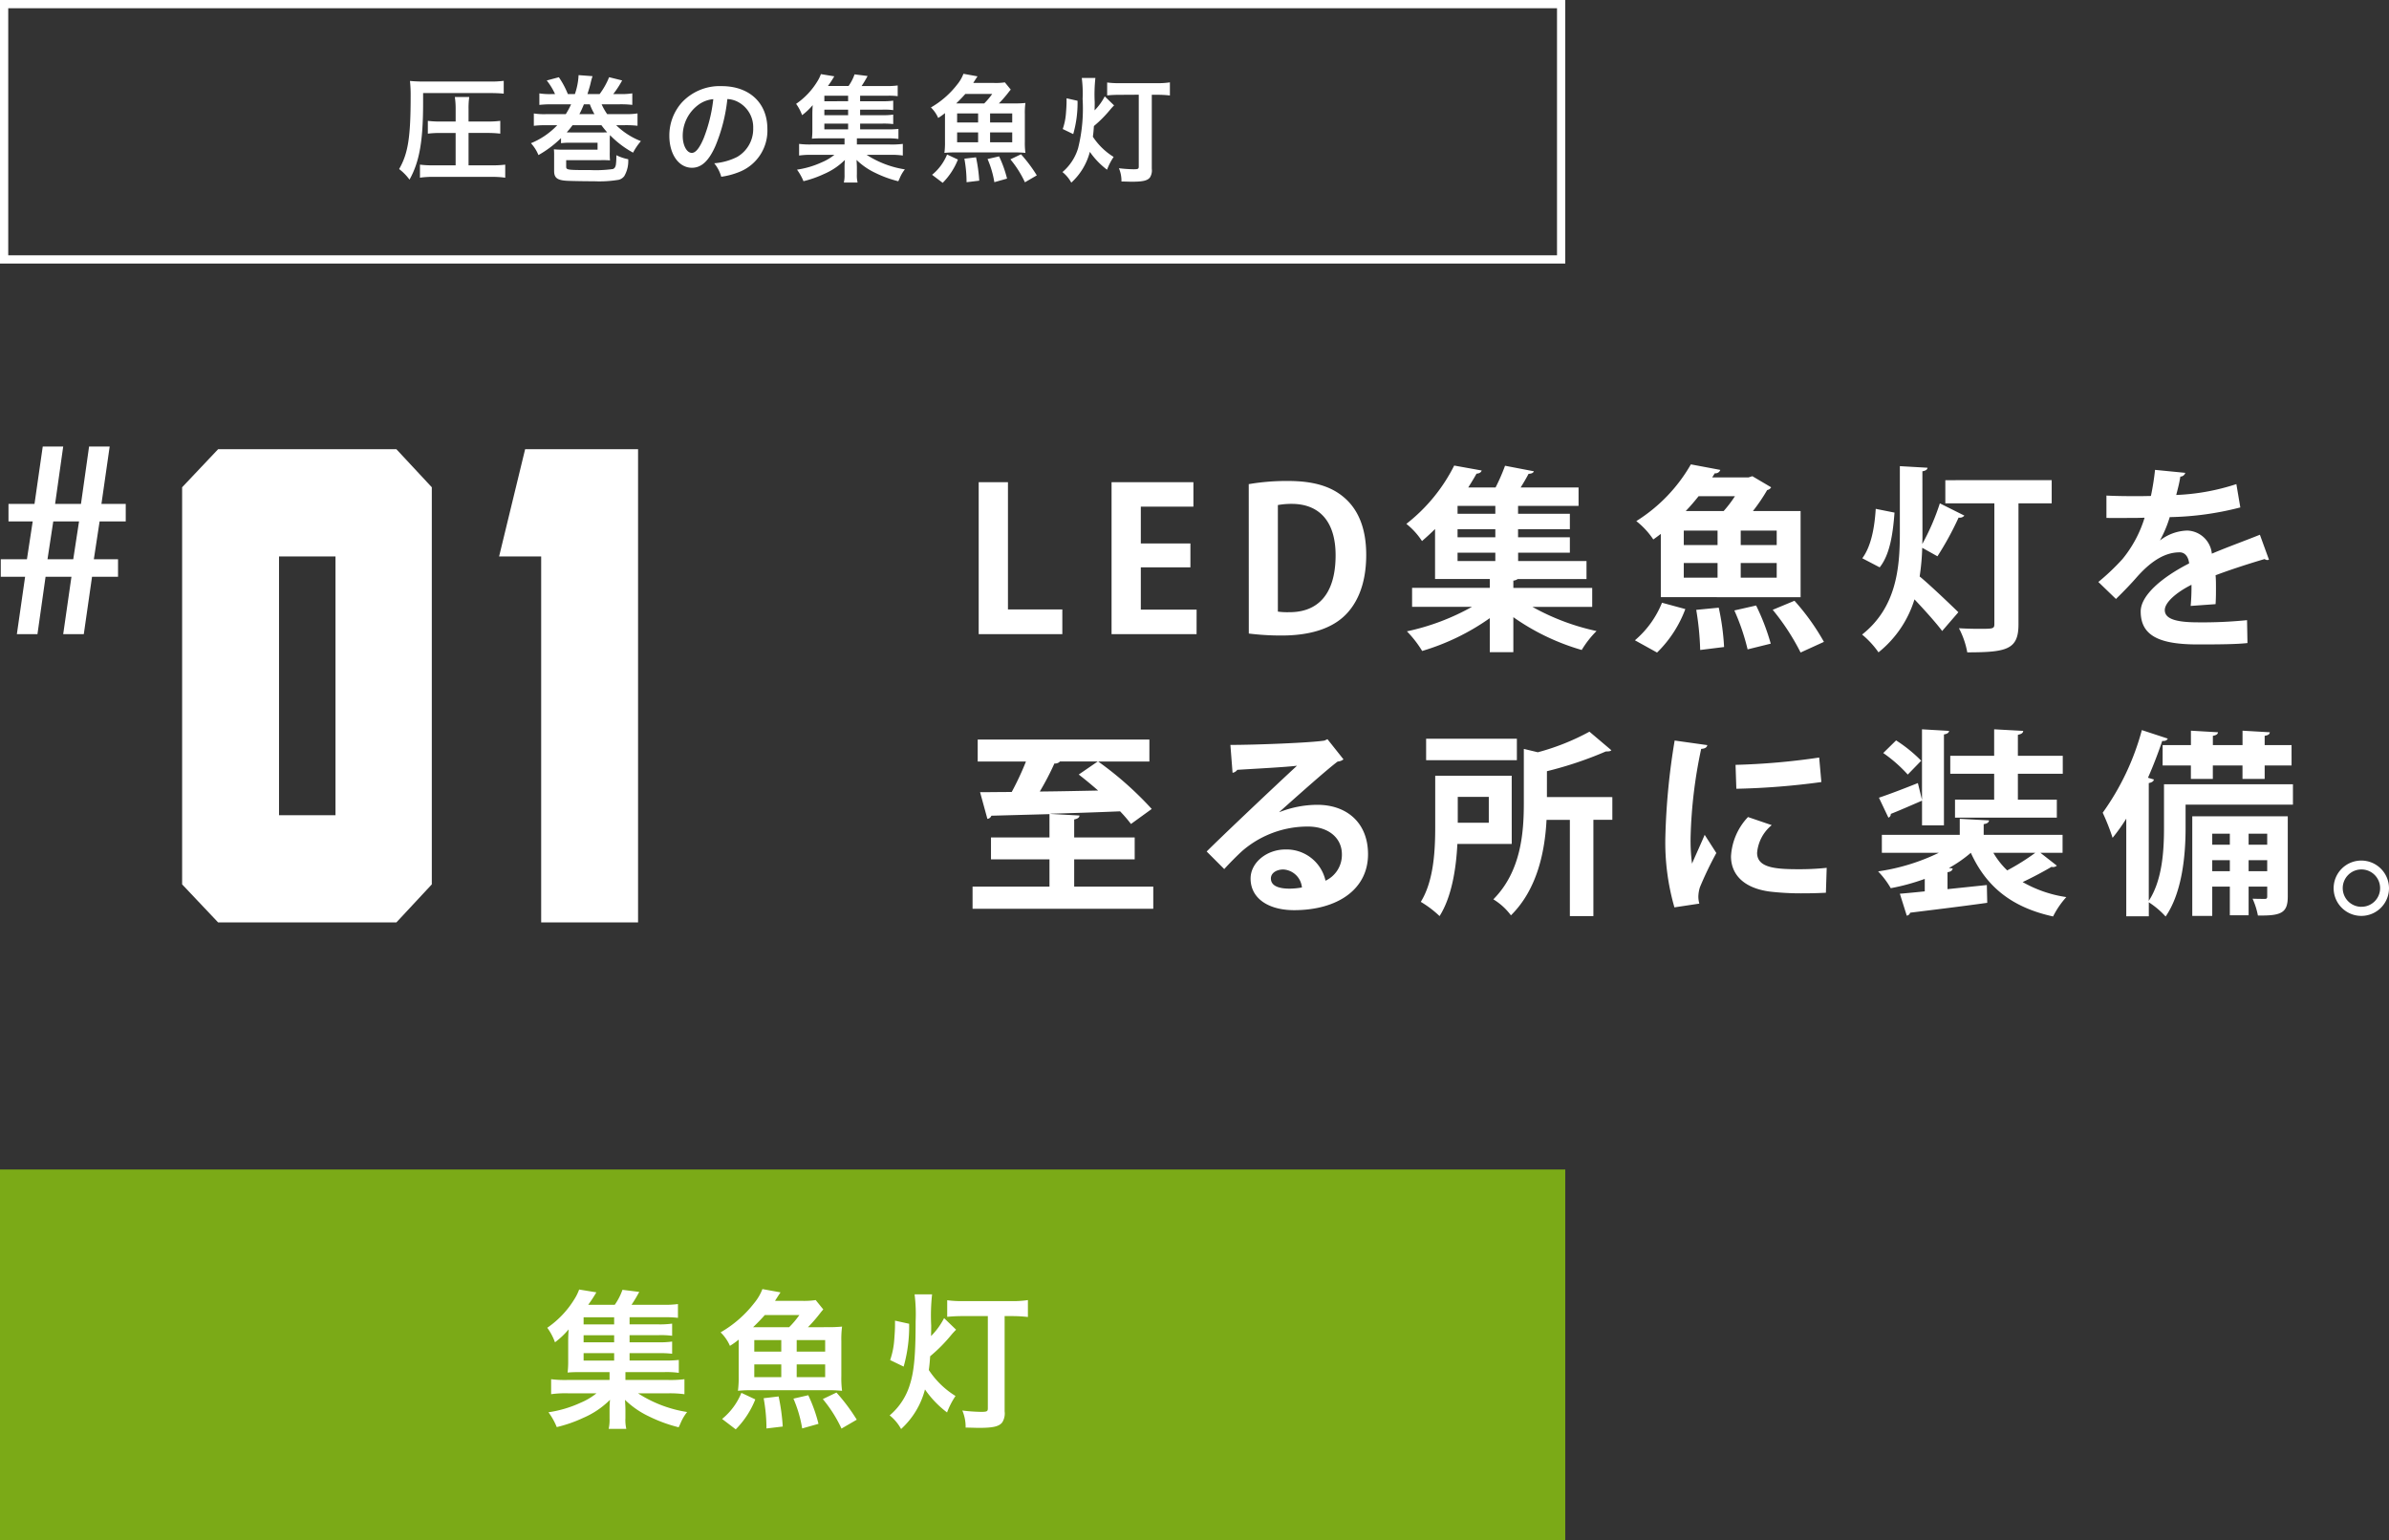
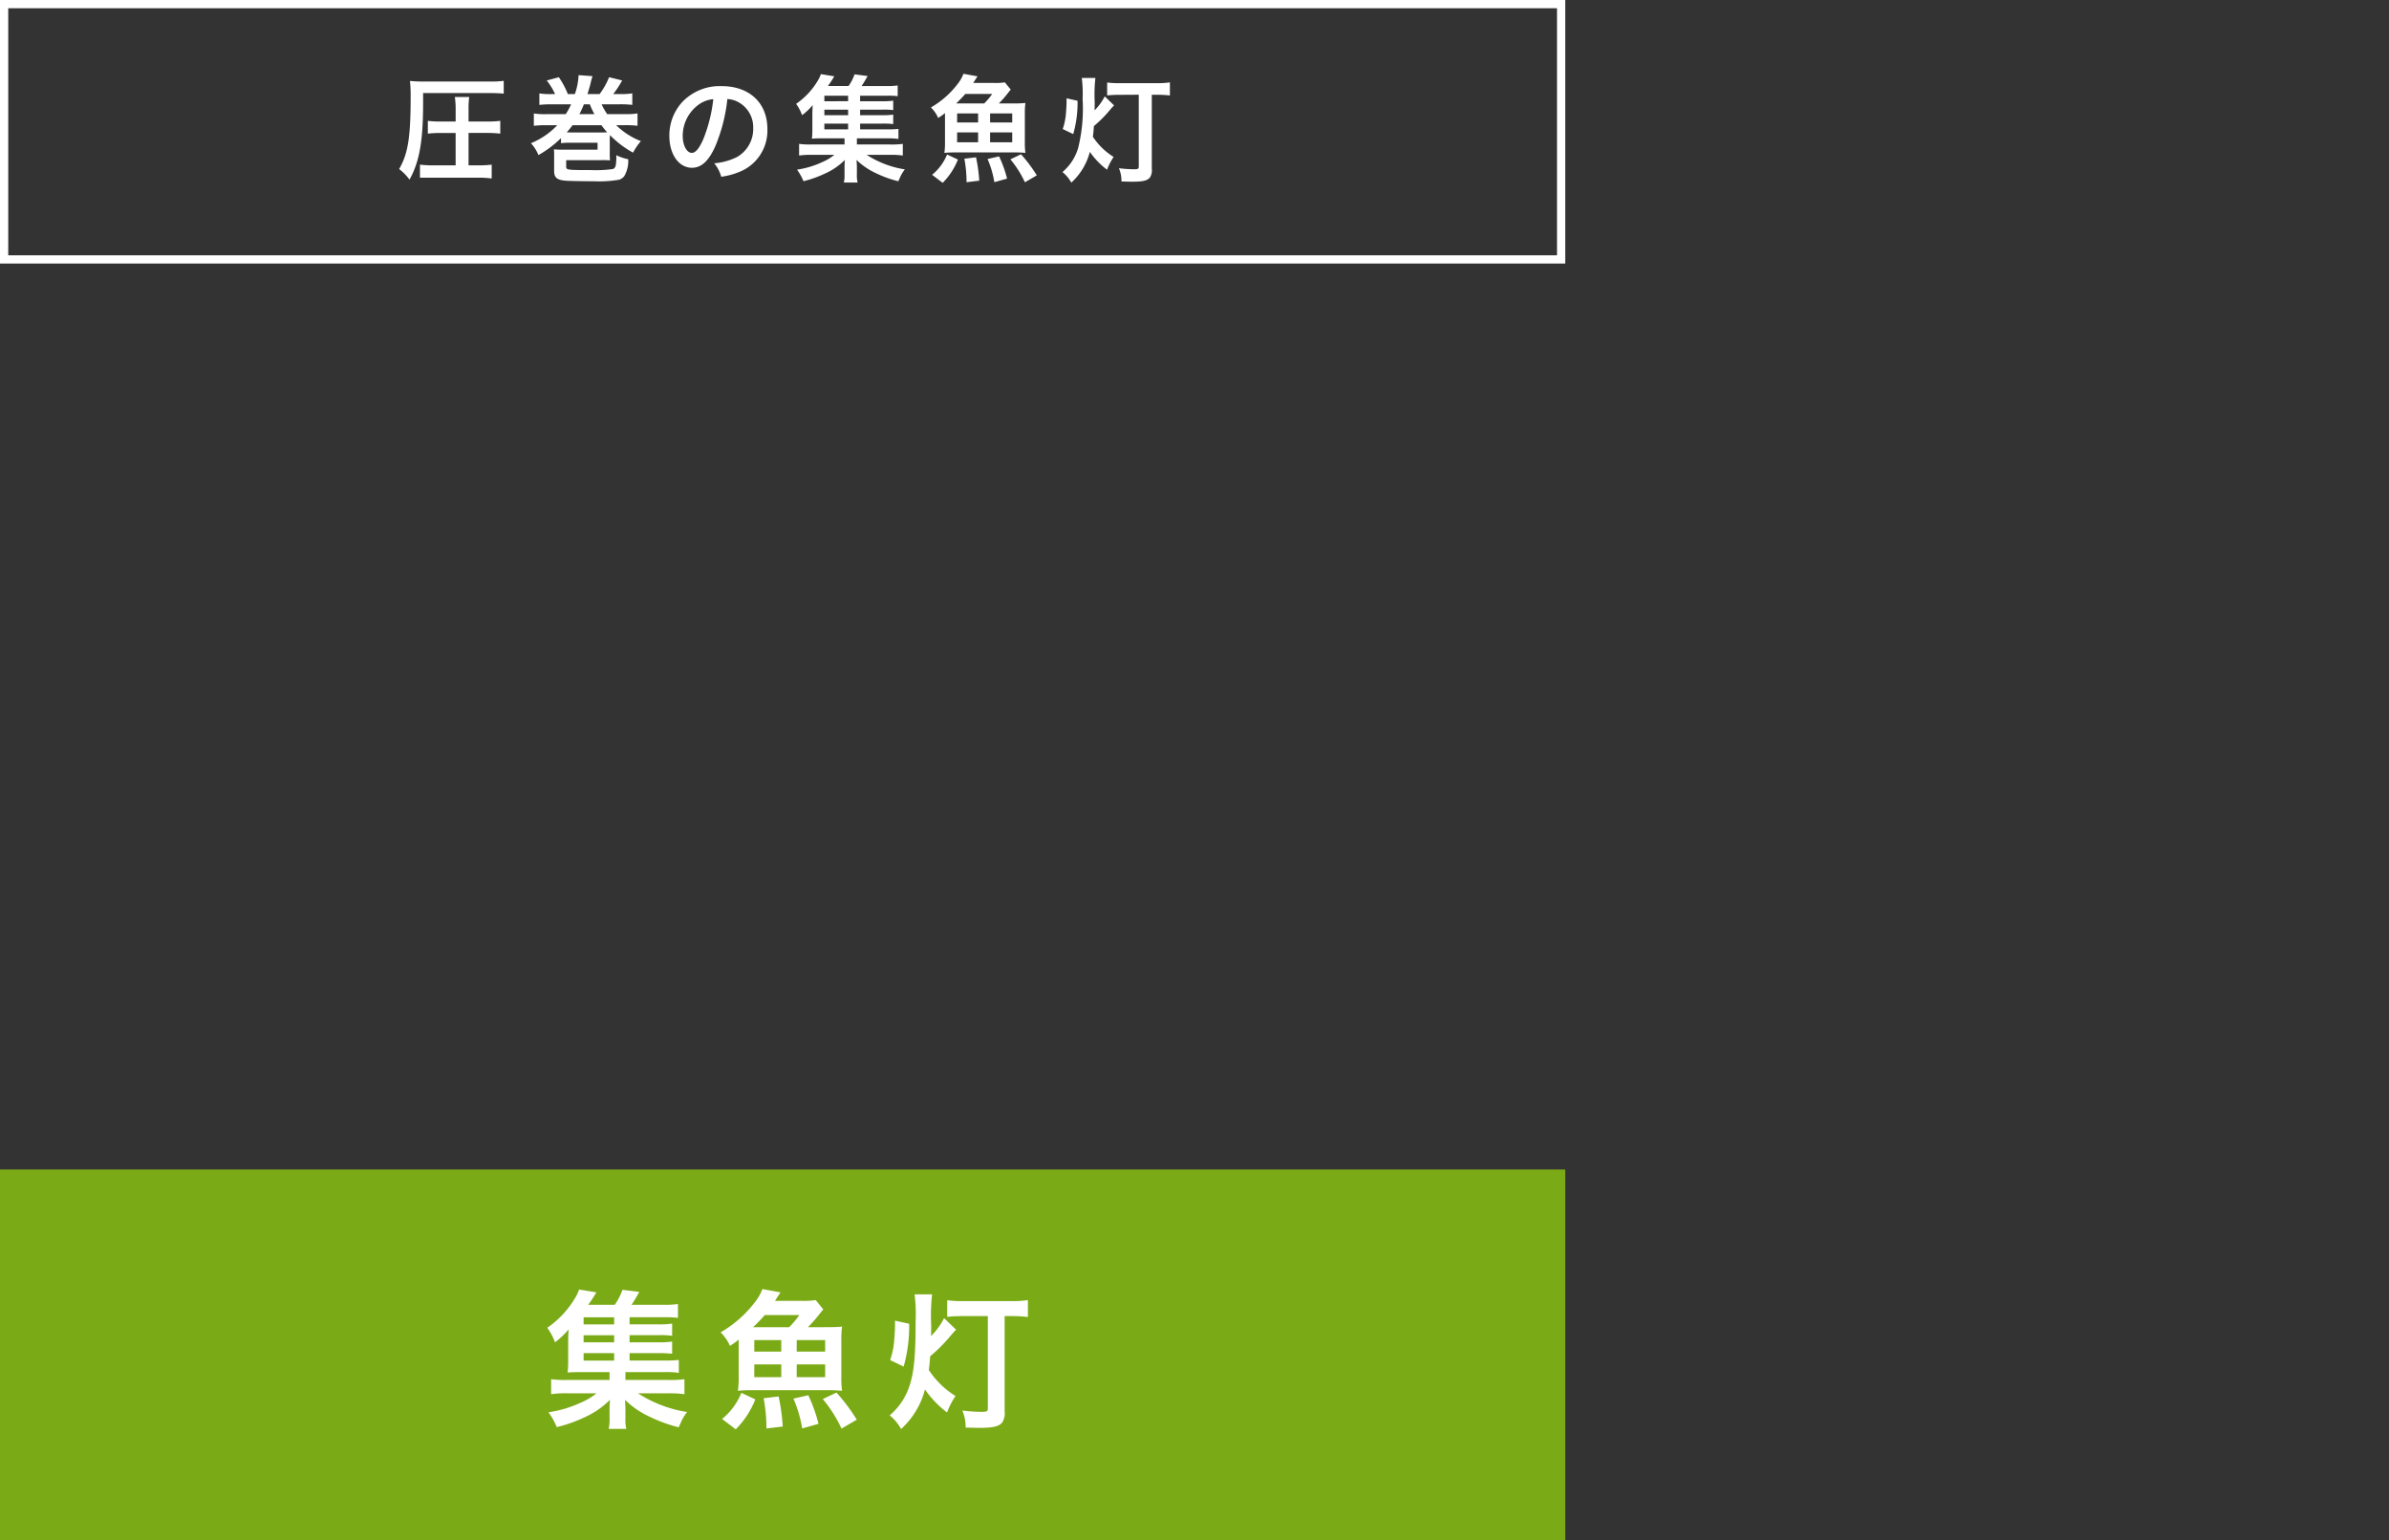
<svg xmlns="http://www.w3.org/2000/svg" width="289.992" height="187" viewBox="0 0 289.992 187">
  <rect x="0" y="0" width="289.992" height="187" fill="#333333" stroke="none" />
  <g id="グループ_5" data-name="グループ 5" transform="translate(-140 -1167)">
-     <path id="パス_8" data-name="パス 8" d="M11.952-3h-6.6V-18.456H1.8V0H11.952Zm16.3.024H21.48V-8.112H27.5v-2.9H21.48V-15.48h6.384v-2.976H17.928V0h10.32Zm6.336,2.9a31.813,31.813,0,0,0,4.008.24c3.216,0,5.784-.744,7.464-2.256C47.472-3.36,48.84-5.664,48.84-9.624c0-3.336-1.032-5.616-2.784-7.056-1.536-1.272-3.624-1.92-6.7-1.92a27.264,27.264,0,0,0-4.776.384Zm3.528-15.6a9.04,9.04,0,0,1,1.68-.144c3.288,0,5.328,2.064,5.328,6.24,0,4.848-2.256,6.936-5.64,6.912a7.981,7.981,0,0,1-1.368-.072ZM76.272-5.616H66.7V-6.5a1.106,1.106,0,0,0,.528-.192h8.352V-8.88h-8.3V-9.888H73.56V-11.76H67.272v-.984H73.56v-1.872H67.272v-.96h7.344v-2.232H67.584c.36-.576.7-1.152.96-1.656.384-.024.576-.12.648-.312l-3.5-.672a23.909,23.909,0,0,1-1.152,2.64H61.224c.36-.576.7-1.128,1.008-1.68.36-.024.552-.168.624-.384l-3.336-.6a20.8,20.8,0,0,1-5.808,7.08,8.792,8.792,0,0,1,1.9,2.088c.552-.48,1.08-.96,1.584-1.464V-6.7H63.84v1.08H54.408v2.3H61.68a28.024,28.024,0,0,1-7.9,2.976A13.2,13.2,0,0,1,55.632,2.04,27.973,27.973,0,0,0,63.84-1.944V2.184H66.7V-2.064A27.625,27.625,0,0,0,75,1.92a11.718,11.718,0,0,1,1.8-2.3,27.905,27.905,0,0,1-7.776-2.928h7.248ZM59.928-11.76v-.984h4.584v.984Zm0-2.856v-.96h4.584v.96Zm4.584,4.728V-8.88H59.928V-9.888Zm37.056,5.4V-14.952H95.784A21.827,21.827,0,0,0,97.512-17.5a.664.664,0,0,0,.48-.336l-2.28-1.344-.456.144H90.84l.312-.5a.622.622,0,0,0,.672-.408l-3.576-.672a19.587,19.587,0,0,1-6.624,6.888A9.6,9.6,0,0,1,83.688-11.5c.312-.216.624-.456.912-.672v7.68Zm-10.08-8.088v1.752h-4.1v-1.752ZM94.3-10.824v-1.752h4.368v1.752ZM91.488-8.64v1.776h-4.1V-8.64ZM94.3-6.864V-8.64h4.368v1.776Zm-6.672-8.088c.576-.6,1.08-1.2,1.56-1.8H93.6a14.782,14.782,0,0,1-1.368,1.8ZM104.4.936a27.7,27.7,0,0,0-3.576-4.992l-2.64,1.1a27.88,27.88,0,0,1,3.384,5.184ZM84.744-3.816A11.715,11.715,0,0,1,81.456.744l2.688,1.488a14.393,14.393,0,0,0,3.432-5.28Zm13.2,4.968A27,27,0,0,0,96.168-3.48l-2.64.6a26.888,26.888,0,0,1,1.608,4.728ZM92.28,1.56a29.281,29.281,0,0,0-.648-4.776L88.9-2.952a35.048,35.048,0,0,1,.48,4.872Zm24.072-21.336c.432-.072.6-.216.624-.432l-3.36-.192v8.16c0,4.3-.456,9.024-4.584,12.288a10.711,10.711,0,0,1,1.992,2.16,13.184,13.184,0,0,0,4.368-6.432c1.2,1.272,2.592,2.808,3.36,3.84l1.968-2.28c-.72-.7-3.384-3.264-4.7-4.344a28.4,28.4,0,0,0,.312-3.48l1.848,1.032a37.073,37.073,0,0,0,2.568-4.7.72.72,0,0,0,.7-.24l-2.976-1.488a27.965,27.965,0,0,1-2.136,4.944c.024-.432.024-.864.024-1.3Zm2.784,1.08v2.808h5.952v14.64c0,.6-.144.6-1.9.6-.72,0-1.608-.024-2.4-.072A10.1,10.1,0,0,1,121.8,2.208c4.776,0,6.216-.336,6.216-3.384V-15.888h4.032V-18.7ZM111.168-8.112c1.248-1.56,1.608-4.1,1.8-6.648l-2.28-.456c-.144,2.352-.576,4.584-1.632,6Zm46.152-3.96c-1.728.7-3.984,1.512-5.832,2.3a3.106,3.106,0,0,0-2.976-2.808,5.646,5.646,0,0,0-3.288,1.176H145.2a14.385,14.385,0,0,0,1.176-2.808,36.569,36.569,0,0,0,8.568-1.176l-.48-2.832a26.768,26.768,0,0,1-7.3,1.32c.192-.744.384-1.464.5-2.232a.634.634,0,0,0,.6-.456l-3.672-.36a31.453,31.453,0,0,1-.5,3.168l-1.272.024c-1.056,0-2.784,0-4.128-.072v2.712c.6.024,3.192,0,3.72,0l.912-.024A14.641,14.641,0,0,1,140.64-9.12a27.309,27.309,0,0,1-2.928,2.784l2.136,2.064c1.032-1.008,1.92-1.944,2.5-2.616,1.968-2.232,3.648-3.048,5.232-3.048.72,0,1.08.648,1.152,1.344-3.384,1.728-5.88,3.912-5.88,5.832,0,2.976,2.3,4.008,6.936,4.008,2.712,0,4.776-.024,6.024-.168L155.76-1.7a53.918,53.918,0,0,1-5.952.264c-2.712,0-4.032-.432-4.032-1.488,0-.912,1.368-2.136,3.24-3.072a24.738,24.738,0,0,1-.1,2.568l3.024-.216c.048-.7.048-1.32.048-1.9s0-1.128-.048-1.608c1.776-.672,4.152-1.44,5.952-1.968a.573.573,0,0,0,.336.12.565.565,0,0,0,.192-.048ZM13.392,27.344h7.344V24.68H13.392V22.5c.456-.1.624-.24.648-.48l-3.5-.192V21.8c2.664-.072,5.568-.168,8.424-.288a16.391,16.391,0,0,1,1.32,1.536l2.52-1.824a41.076,41.076,0,0,0-6.5-5.76h6.216V12.8H1.68v2.664H7.536a34.808,34.808,0,0,1-1.728,3.7c-1.44,0-2.736.024-3.84.024l.888,3.24a.57.57,0,0,0,.48-.384l7.056-.192V24.68h-7.1v2.664h7.1v3.312H1.056v2.688H22.992V30.656h-9.6Zm.552-10.3c.744.576,1.56,1.248,2.352,1.944-2.4.048-4.824.1-7.08.12A33.431,33.431,0,0,0,10.992,15.7a.792.792,0,0,0,.672-.24h4.584ZM38.3,21.584c1.968-1.752,5.832-5.208,7.08-6.12a1.217,1.217,0,0,0,.7-.264l-1.944-2.448-.36.168c-1.584.264-8.352.528-11.424.528l.264,3.384a.894.894,0,0,0,.576-.36c1.92-.12,6.072-.336,7.248-.5-3.216,2.976-9.264,8.712-10.968,10.416l2.136,2.136c.624-.7,1.584-1.656,2.16-2.184A12.133,12.133,0,0,1,41.76,23.36c2.424,0,4.128,1.32,4.128,3.384A3.463,3.463,0,0,1,43.9,29.936a4.84,4.84,0,0,0-4.872-3.792c-2.256,0-4.224,1.584-4.224,3.528,0,2.424,2.184,3.84,5.28,3.84,5.232,0,8.976-2.5,8.976-6.792,0-3.768-2.52-6-6.168-6a12.656,12.656,0,0,0-4.584.888Zm-1.032,8.088c0-.7.72-1.1,1.512-1.1a2.408,2.408,0,0,1,2.256,2.184,8.9,8.9,0,0,1-1.464.144C38.784,30.9,37.272,30.8,37.272,29.672ZM66.5,17.192H57.216v6.144c0,2.808-.144,6.576-1.752,9.168a12.655,12.655,0,0,1,2.28,1.728c1.488-2.352,2.016-5.808,2.16-8.76h6.6ZM63.72,22.9H59.952V19.76H63.72Zm7.056-3.12V16.64a45.2,45.2,0,0,0,7.152-2.4c.288,0,.528,0,.672-.144L75.936,11.84a28.321,28.321,0,0,1-6.264,2.5l-1.7-.408v6.6c0,3.576-.336,8.28-3.7,11.664a7.556,7.556,0,0,1,2.136,1.944c3.24-3.192,4.128-7.872,4.32-11.592H73.56V34.232h2.856V22.544h2.3v-2.76ZM56.112,12.7V15.3H67.128V12.7Zm30.168.216a82.836,82.836,0,0,0-1.128,11.688,28.459,28.459,0,0,0,1.1,8.568l3.024-.456a3.227,3.227,0,0,1-.12-.84,4.128,4.128,0,0,1,.192-1.152,43.4,43.4,0,0,1,1.992-4.152l-1.416-2.208c-.312.768-1.248,2.808-1.536,3.5a22.06,22.06,0,0,1-.168-3.384A57.6,57.6,0,0,1,89.5,13.928c.48-.024.7-.192.744-.456Zm7.488,5.856a89.142,89.142,0,0,0,10.32-.816l-.264-2.976a83.331,83.331,0,0,1-10.152.888Zm10.968,9.6a31.308,31.308,0,0,1-3.432.168c-2.856,0-5.016-.192-5.016-1.992a4.878,4.878,0,0,1,1.776-3.36l-2.88-.984a7.525,7.525,0,0,0-2.064,4.776c0,2.04,1.344,3.816,4.68,4.272a32.948,32.948,0,0,0,4.08.216c.912,0,1.872-.024,2.76-.072Zm15.576-8.28V22.28h12.36V20.1h-4.728V16.952h5.448V14.768h-5.448V12.224c.432-.1.624-.216.648-.48l-3.528-.192v3.216h-5.328v2.184h5.328V20.1Zm13.056,6.456V24.368h-9.576v-1.3c.456-.072.624-.216.648-.456l-3.552-.192v1.944h-9.456v2.184h6.912a25,25,0,0,1-7.368,2.256,10.334,10.334,0,0,1,1.536,2.04,26.166,26.166,0,0,0,4.128-1.128v1.512c-1.128.12-2.16.216-3.024.288l.84,2.664a.483.483,0,0,0,.408-.36c2.3-.288,5.928-.72,9.36-1.2l-.048-2.16-4.776.5V28.9c.408-.048.6-.216.624-.456l-.456-.048a15.836,15.836,0,0,0,2.664-1.848c1.872,4.1,4.944,6.624,9.984,7.728a10.473,10.473,0,0,1,1.608-2.352,15.019,15.019,0,0,1-5.3-1.824c1.224-.576,2.616-1.32,3.5-1.848a.705.705,0,0,0,.648-.144l-1.992-1.56Zm-14.4-3.336V12.176c.432-.072.6-.216.624-.432l-3.288-.192V20.12l-.5-2.04c-1.752.7-3.5,1.368-4.728,1.776l1.152,2.424a.45.45,0,0,0,.288-.456c.984-.384,2.4-1.008,3.792-1.608v3Zm11.088,3.336a27.524,27.524,0,0,1-3.408,2.136,9.71,9.71,0,0,1-1.68-2.136ZM111.6,14.432a17.257,17.257,0,0,1,2.976,2.616l1.632-1.68A17.254,17.254,0,0,0,113.16,12.9Zm37.512,7.68v12.1h2.424V30.656h2.136v3.48h2.28v-3.48h2.256v1.2c0,.216-.072.288-.288.288s-.84,0-1.488-.024a9.154,9.154,0,0,1,.648,2.04c2.832.048,3.624-.312,3.624-2.3V22.112Zm4.56,3.456h-2.136V24.224h2.136Zm4.536,0h-2.256V24.224h2.256Zm-6.672,1.872h2.136v1.344h-2.136Zm4.416,0h2.256v1.344h-2.256ZM145.68,18.224V23.5c0,2.664-.168,6.312-1.848,8.88V18.08c.384-.072.576-.216.624-.432l-.72-.216c.648-1.464,1.224-2.976,1.728-4.464.36.024.576-.072.672-.288l-3.144-1.032A30.985,30.985,0,0,1,138.24,21.68a26.716,26.716,0,0,1,1.2,3.048A22.2,22.2,0,0,0,141.1,22.4V34.256h2.736v-1.7a10.224,10.224,0,0,1,2.04,1.728c2.04-2.952,2.424-7.56,2.424-10.728V20.7h13.032V18.224Zm-.168-2.28h3.432v1.632h2.664V15.944h3.6v1.632H157.9V15.944h3.264V13.472H157.9V12.344c.432-.072.6-.192.624-.432l-3.312-.192v1.752h-3.6V12.344c.432-.072.6-.216.624-.432l-3.288-.192v1.752h-3.432Zm24.12,11.544a3.36,3.36,0,1,0,3.36,3.36A3.37,3.37,0,0,0,169.632,27.488Zm0,5.616a2.268,2.268,0,1,1,2.28-2.256A2.253,2.253,0,0,1,169.632,33.1Z" transform="translate(257 1244)" fill="#fff" />
-     <path id="パス_9" data-name="パス 9" d="M7.308-.924H4.578a12.764,12.764,0,0,1-1.6-.084V.574A10.933,10.933,0,0,1,4.62.476h7.07a11.058,11.058,0,0,1,1.638.1V-1.008a12.9,12.9,0,0,1-1.666.084H8.876V-4.858h2.282a13.083,13.083,0,0,1,1.568.084V-6.328a11.264,11.264,0,0,1-1.568.084H8.876v-1.5A9.541,9.541,0,0,1,8.96-9.226H7.21a9.534,9.534,0,0,1,.1,1.484v1.5H5.488a11.9,11.9,0,0,1-1.554-.084v1.554a12.435,12.435,0,0,1,1.54-.084H7.308ZM3.36-9.7h8.078c.77,0,1.26.028,1.708.07v-1.554a12.321,12.321,0,0,1-1.708.084H3.612a18.222,18.222,0,0,1-1.848-.07,15.909,15.909,0,0,1,.084,1.848c0,5.026-.322,6.986-1.4,8.848A6.133,6.133,0,0,1,1.708.812C2.912-1.344,3.36-3.864,3.36-8.5ZM27.818-5.8a12.6,12.6,0,0,1,1.568.07v-1.5a8.291,8.291,0,0,1-1.568.084H25.7a7.668,7.668,0,0,1-.672-1.19h2.156a12.328,12.328,0,0,1,1.568.07v-1.4a8.2,8.2,0,0,1-1.568.084h-.742a11.533,11.533,0,0,0,1.078-1.652l-1.582-.392a9.091,9.091,0,0,1-1.148,2.044H23.31c.21-.672.294-.952.364-1.246a8.782,8.782,0,0,1,.252-.924l-1.694-.126a8.142,8.142,0,0,1-.448,2.3H20.93a10.414,10.414,0,0,0-1.092-2.044l-1.47.392a7.926,7.926,0,0,1,1.008,1.652h-.364a8.037,8.037,0,0,1-1.54-.084v1.4a11.856,11.856,0,0,1,1.54-.07h2.31a9.448,9.448,0,0,1-.644,1.19H18.354A8.3,8.3,0,0,1,16.8-7.224v1.5a11.319,11.319,0,0,1,1.554-.07h1.288A9.2,9.2,0,0,1,16.45-3.612a4.808,4.808,0,0,1,.91,1.442A13.252,13.252,0,0,0,20.1-4.228v.616a7.064,7.064,0,0,1,1.036-.056h3.4v.84H20.16c-.35,0-.6-.014-.924-.042a6.451,6.451,0,0,1,.028.742V-.252c0,.924.434,1.19,1.96,1.218.784.028,2.254.042,2.9.042a14.17,14.17,0,0,0,3-.182,1.242,1.242,0,0,0,.658-.448,3.661,3.661,0,0,0,.476-2.044,5.665,5.665,0,0,1-1.442-.49v.294a7.27,7.27,0,0,1-.056.854c-.056.308-.168.462-.364.532a15.161,15.161,0,0,1-2.716.126c-2.856,0-2.954-.014-2.954-.434v-.77h4.242a9.992,9.992,0,0,1,1.078.028,7.85,7.85,0,0,1-.028-.994V-3.906a5.854,5.854,0,0,1,.028-.686,11.805,11.805,0,0,0,2.8,2.128,7.236,7.236,0,0,1,.952-1.4,8.866,8.866,0,0,1-3-1.932Zm-6.3.882c-.294,0-.448,0-.728-.014A8.725,8.725,0,0,0,21.5-5.8H25c.252.336.434.56.7.868-.252.014-.378.014-.672.014ZM22.33-7.14a12.2,12.2,0,0,0,.546-1.19H23.6a8.069,8.069,0,0,0,.56,1.19ZM40.292-8.974a3.06,3.06,0,0,1,1.414.42,3.468,3.468,0,0,1,1.722,3.108,3.92,3.92,0,0,1-1.946,3.5,7.44,7.44,0,0,1-2.786.77A4.466,4.466,0,0,1,39.55.462a9.153,9.153,0,0,0,2.2-.588,5.393,5.393,0,0,0,3.4-5.222c0-3.15-2.184-5.194-5.544-5.194a6.285,6.285,0,0,0-4.816,1.96,6.014,6.014,0,0,0-1.54,4.074C33.25-2.254,34.4-.63,35.994-.63c1.148,0,2.044-.826,2.842-2.632A20.254,20.254,0,0,0,40.292-8.974Zm-1.708.014a18.451,18.451,0,0,1-1.162,4.732c-.5,1.2-.98,1.792-1.442,1.792-.616,0-1.106-.91-1.106-2.058a4.687,4.687,0,0,1,1.9-3.78A3.564,3.564,0,0,1,38.584-8.96ZM56.406-5.992h2.688a9.9,9.9,0,0,1,1.33.056V-7.084a8.287,8.287,0,0,1-1.33.07H56.406v-.672h2.688a8.145,8.145,0,0,1,1.33.056V-8.778a8.287,8.287,0,0,1-1.33.07H56.406V-9.38h3.4a8.786,8.786,0,0,1,1.162.056v-1.3a8.993,8.993,0,0,1-1.372.07h-3.01a13.784,13.784,0,0,0,.728-1.218l-1.582-.2a5.666,5.666,0,0,1-.728,1.414H52.5a12.985,12.985,0,0,0,.77-1.176L51.646-12a4.541,4.541,0,0,1-.448.91,8.9,8.9,0,0,1-2.562,2.7,5.509,5.509,0,0,1,.728,1.372,7.726,7.726,0,0,0,1.288-1.218c-.028.392-.042.77-.042,1.218v1.736a8.5,8.5,0,0,1-.056,1.12c.336-.028.644-.042,1.19-.042h2.772v.742H50.582A10.328,10.328,0,0,1,49-3.528v1.414A9.925,9.925,0,0,1,50.582-2.2h2.7a6.243,6.243,0,0,1-1.512.9,11.052,11.052,0,0,1-3.024.9,6.457,6.457,0,0,1,.784,1.4A12.937,12.937,0,0,0,52.024.126a8.041,8.041,0,0,0,2.534-1.708c-.028.336-.042.6-.042.924V.168a3.976,3.976,0,0,1-.084.994H56.1A3.715,3.715,0,0,1,56.014.154V-.658c0-.154-.014-.518-.042-.924A8.343,8.343,0,0,0,58.24-.014a13.909,13.909,0,0,0,2.8,1.022c.056-.112.1-.21.126-.266.084-.2.14-.322.154-.35a4.4,4.4,0,0,1,.518-.826A11.878,11.878,0,0,1,57.2-2.2H59.99a10.117,10.117,0,0,1,1.6.084V-3.528a10.546,10.546,0,0,1-1.6.07H56.014V-4.2h3.7a8.483,8.483,0,0,1,1.344.07V-5.348a11.249,11.249,0,0,1-1.358.056h-3.29Zm-1.456,0v.7H52.066v-.7Zm0-1.022H52.066v-.672H54.95Zm0-1.694H52.066V-9.38H54.95Zm18.3.266a14.531,14.531,0,0,0,1.134-1.3c.14-.182.154-.2.308-.378L73.976-11a7.524,7.524,0,0,1-1.386.07H70.14c.28-.448.448-.7.518-.8L68.95-12.04a4.674,4.674,0,0,1-.77,1.316A10.921,10.921,0,0,1,65-7.952a3.946,3.946,0,0,1,.882,1.274,7.2,7.2,0,0,0,.826-.588v3.472a9.244,9.244,0,0,1-.07,1.358,12.062,12.062,0,0,1,1.344-.056H75.1a12.287,12.287,0,0,1,1.372.056,9.015,9.015,0,0,1-.07-1.358V-7.126a9.105,9.105,0,0,1,.07-1.372,12.449,12.449,0,0,1-1.372.056Zm-5.18,0c.434-.42.77-.77,1.106-1.148h3.262a8.567,8.567,0,0,1-.966,1.148Zm.112,1.218h2.548v1.092H68.18Zm0,2.3h2.548v1.2H68.18Zm4-2.3h2.688v1.092H72.184Zm0,2.3h2.688v1.2H72.184ZM66.43,1.2a8.4,8.4,0,0,0,1.848-2.828L66.962-2.24A6.164,6.164,0,0,1,65.142.224ZM70.868.938A19.022,19.022,0,0,0,70.476-1.9l-1.414.168a15.835,15.835,0,0,1,.266,2.856ZM74.242.686a14.184,14.184,0,0,0-.966-2.7l-1.4.322A11.789,11.789,0,0,1,72.7,1.12ZM77.854.294a17.693,17.693,0,0,0-1.918-2.562l-1.288.616a12.605,12.605,0,0,1,1.764,2.786ZM86.1-9.3A6.765,6.765,0,0,1,84.868-7.6c.014-.546.014-.77.014-1.008a18.291,18.291,0,0,1,.084-2.926H83.314a14.929,14.929,0,0,1,.1,2.548,19.917,19.917,0,0,1-.546,5.978,6.117,6.117,0,0,1-1.9,2.9A4.235,4.235,0,0,1,82.04,1.176a7.652,7.652,0,0,0,2.254-3.738A9.442,9.442,0,0,0,86.38-.392a7.444,7.444,0,0,1,.8-1.554,8.128,8.128,0,0,1-2.52-2.45c.07-.518.084-.714.126-1.3a14.667,14.667,0,0,0,1.974-1.988,6.493,6.493,0,0,1,.476-.518Zm4.13-.2V-.784c0,.294-.084.336-.658.336a16.354,16.354,0,0,1-1.75-.126,3.933,3.933,0,0,1,.308,1.61c.756.014,1.05.028,1.232.028,1.358,0,1.918-.126,2.226-.518A1.593,1.593,0,0,0,91.812-.5V-9.492h.658a13.449,13.449,0,0,1,1.54.084V-11a9.576,9.576,0,0,1-1.54.1H87.85a10.322,10.322,0,0,1-1.456-.084v1.568a14.488,14.488,0,0,1,1.456-.07Zm-8.764.434v.406c0,.392-.028.826-.07,1.372A7.494,7.494,0,0,1,81-5.334l1.274.616A13.785,13.785,0,0,0,82.8-8.764Z" transform="translate(188 1188)" fill="#fff" />
-     <path id="パス_3" data-name="パス 3" d="M7.476-57.456l-4.368,4.62V-4.62L7.476,0h21.64l4.3-4.62V-52.836l-4.3-4.62ZM21.724-13.02H14.869V-44.436h6.855ZM46.691,0V-44.436H41.584l3.159-13.02h13.71V0Z" transform="translate(159 1279)" fill="#fff" />
-     <path id="パス_10" data-name="パス 10" d="M8.891-9.094H5.766l.7-4.594H9.594ZM7.672,0h2.5l1-6.969h3.156V-9.094H11.391l.7-4.594h3.172v-2.125H12.313l1-6.969h-2.5l-.984,6.969H6.688l.984-6.969H5.188l-1,6.969H1.031v2.125H3.969l-.7,4.594H.094v2.125H3.047L2.047,0h2.5l.984-6.969H8.672Z" transform="translate(140 1244)" fill="#fff" />
+     <path id="パス_9" data-name="パス 9" d="M7.308-.924H4.578a12.764,12.764,0,0,1-1.6-.084V.574h7.07a11.058,11.058,0,0,1,1.638.1V-1.008a12.9,12.9,0,0,1-1.666.084H8.876V-4.858h2.282a13.083,13.083,0,0,1,1.568.084V-6.328a11.264,11.264,0,0,1-1.568.084H8.876v-1.5A9.541,9.541,0,0,1,8.96-9.226H7.21a9.534,9.534,0,0,1,.1,1.484v1.5H5.488a11.9,11.9,0,0,1-1.554-.084v1.554a12.435,12.435,0,0,1,1.54-.084H7.308ZM3.36-9.7h8.078c.77,0,1.26.028,1.708.07v-1.554a12.321,12.321,0,0,1-1.708.084H3.612a18.222,18.222,0,0,1-1.848-.07,15.909,15.909,0,0,1,.084,1.848c0,5.026-.322,6.986-1.4,8.848A6.133,6.133,0,0,1,1.708.812C2.912-1.344,3.36-3.864,3.36-8.5ZM27.818-5.8a12.6,12.6,0,0,1,1.568.07v-1.5a8.291,8.291,0,0,1-1.568.084H25.7a7.668,7.668,0,0,1-.672-1.19h2.156a12.328,12.328,0,0,1,1.568.07v-1.4a8.2,8.2,0,0,1-1.568.084h-.742a11.533,11.533,0,0,0,1.078-1.652l-1.582-.392a9.091,9.091,0,0,1-1.148,2.044H23.31c.21-.672.294-.952.364-1.246a8.782,8.782,0,0,1,.252-.924l-1.694-.126a8.142,8.142,0,0,1-.448,2.3H20.93a10.414,10.414,0,0,0-1.092-2.044l-1.47.392a7.926,7.926,0,0,1,1.008,1.652h-.364a8.037,8.037,0,0,1-1.54-.084v1.4a11.856,11.856,0,0,1,1.54-.07h2.31a9.448,9.448,0,0,1-.644,1.19H18.354A8.3,8.3,0,0,1,16.8-7.224v1.5a11.319,11.319,0,0,1,1.554-.07h1.288A9.2,9.2,0,0,1,16.45-3.612a4.808,4.808,0,0,1,.91,1.442A13.252,13.252,0,0,0,20.1-4.228v.616a7.064,7.064,0,0,1,1.036-.056h3.4v.84H20.16c-.35,0-.6-.014-.924-.042a6.451,6.451,0,0,1,.028.742V-.252c0,.924.434,1.19,1.96,1.218.784.028,2.254.042,2.9.042a14.17,14.17,0,0,0,3-.182,1.242,1.242,0,0,0,.658-.448,3.661,3.661,0,0,0,.476-2.044,5.665,5.665,0,0,1-1.442-.49v.294a7.27,7.27,0,0,1-.056.854c-.056.308-.168.462-.364.532a15.161,15.161,0,0,1-2.716.126c-2.856,0-2.954-.014-2.954-.434v-.77h4.242a9.992,9.992,0,0,1,1.078.028,7.85,7.85,0,0,1-.028-.994V-3.906a5.854,5.854,0,0,1,.028-.686,11.805,11.805,0,0,0,2.8,2.128,7.236,7.236,0,0,1,.952-1.4,8.866,8.866,0,0,1-3-1.932Zm-6.3.882c-.294,0-.448,0-.728-.014A8.725,8.725,0,0,0,21.5-5.8H25c.252.336.434.56.7.868-.252.014-.378.014-.672.014ZM22.33-7.14a12.2,12.2,0,0,0,.546-1.19H23.6a8.069,8.069,0,0,0,.56,1.19ZM40.292-8.974a3.06,3.06,0,0,1,1.414.42,3.468,3.468,0,0,1,1.722,3.108,3.92,3.92,0,0,1-1.946,3.5,7.44,7.44,0,0,1-2.786.77A4.466,4.466,0,0,1,39.55.462a9.153,9.153,0,0,0,2.2-.588,5.393,5.393,0,0,0,3.4-5.222c0-3.15-2.184-5.194-5.544-5.194a6.285,6.285,0,0,0-4.816,1.96,6.014,6.014,0,0,0-1.54,4.074C33.25-2.254,34.4-.63,35.994-.63c1.148,0,2.044-.826,2.842-2.632A20.254,20.254,0,0,0,40.292-8.974Zm-1.708.014a18.451,18.451,0,0,1-1.162,4.732c-.5,1.2-.98,1.792-1.442,1.792-.616,0-1.106-.91-1.106-2.058a4.687,4.687,0,0,1,1.9-3.78A3.564,3.564,0,0,1,38.584-8.96ZM56.406-5.992h2.688a9.9,9.9,0,0,1,1.33.056V-7.084a8.287,8.287,0,0,1-1.33.07H56.406v-.672h2.688a8.145,8.145,0,0,1,1.33.056V-8.778a8.287,8.287,0,0,1-1.33.07H56.406V-9.38h3.4a8.786,8.786,0,0,1,1.162.056v-1.3a8.993,8.993,0,0,1-1.372.07h-3.01a13.784,13.784,0,0,0,.728-1.218l-1.582-.2a5.666,5.666,0,0,1-.728,1.414H52.5a12.985,12.985,0,0,0,.77-1.176L51.646-12a4.541,4.541,0,0,1-.448.91,8.9,8.9,0,0,1-2.562,2.7,5.509,5.509,0,0,1,.728,1.372,7.726,7.726,0,0,0,1.288-1.218c-.028.392-.042.77-.042,1.218v1.736a8.5,8.5,0,0,1-.056,1.12c.336-.028.644-.042,1.19-.042h2.772v.742H50.582A10.328,10.328,0,0,1,49-3.528v1.414A9.925,9.925,0,0,1,50.582-2.2h2.7a6.243,6.243,0,0,1-1.512.9,11.052,11.052,0,0,1-3.024.9,6.457,6.457,0,0,1,.784,1.4A12.937,12.937,0,0,0,52.024.126a8.041,8.041,0,0,0,2.534-1.708c-.028.336-.042.6-.042.924V.168a3.976,3.976,0,0,1-.084.994H56.1A3.715,3.715,0,0,1,56.014.154V-.658c0-.154-.014-.518-.042-.924A8.343,8.343,0,0,0,58.24-.014a13.909,13.909,0,0,0,2.8,1.022c.056-.112.1-.21.126-.266.084-.2.14-.322.154-.35a4.4,4.4,0,0,1,.518-.826A11.878,11.878,0,0,1,57.2-2.2H59.99a10.117,10.117,0,0,1,1.6.084V-3.528a10.546,10.546,0,0,1-1.6.07H56.014V-4.2h3.7a8.483,8.483,0,0,1,1.344.07V-5.348a11.249,11.249,0,0,1-1.358.056h-3.29Zm-1.456,0v.7H52.066v-.7Zm0-1.022H52.066v-.672H54.95Zm0-1.694H52.066V-9.38H54.95Zm18.3.266a14.531,14.531,0,0,0,1.134-1.3c.14-.182.154-.2.308-.378L73.976-11a7.524,7.524,0,0,1-1.386.07H70.14c.28-.448.448-.7.518-.8L68.95-12.04a4.674,4.674,0,0,1-.77,1.316A10.921,10.921,0,0,1,65-7.952a3.946,3.946,0,0,1,.882,1.274,7.2,7.2,0,0,0,.826-.588v3.472a9.244,9.244,0,0,1-.07,1.358,12.062,12.062,0,0,1,1.344-.056H75.1a12.287,12.287,0,0,1,1.372.056,9.015,9.015,0,0,1-.07-1.358V-7.126a9.105,9.105,0,0,1,.07-1.372,12.449,12.449,0,0,1-1.372.056Zm-5.18,0c.434-.42.77-.77,1.106-1.148h3.262a8.567,8.567,0,0,1-.966,1.148Zm.112,1.218h2.548v1.092H68.18Zm0,2.3h2.548v1.2H68.18Zm4-2.3h2.688v1.092H72.184Zm0,2.3h2.688v1.2H72.184ZM66.43,1.2a8.4,8.4,0,0,0,1.848-2.828L66.962-2.24A6.164,6.164,0,0,1,65.142.224ZM70.868.938A19.022,19.022,0,0,0,70.476-1.9l-1.414.168a15.835,15.835,0,0,1,.266,2.856ZM74.242.686a14.184,14.184,0,0,0-.966-2.7l-1.4.322A11.789,11.789,0,0,1,72.7,1.12ZM77.854.294a17.693,17.693,0,0,0-1.918-2.562l-1.288.616a12.605,12.605,0,0,1,1.764,2.786ZM86.1-9.3A6.765,6.765,0,0,1,84.868-7.6c.014-.546.014-.77.014-1.008a18.291,18.291,0,0,1,.084-2.926H83.314a14.929,14.929,0,0,1,.1,2.548,19.917,19.917,0,0,1-.546,5.978,6.117,6.117,0,0,1-1.9,2.9A4.235,4.235,0,0,1,82.04,1.176a7.652,7.652,0,0,0,2.254-3.738A9.442,9.442,0,0,0,86.38-.392a7.444,7.444,0,0,1,.8-1.554,8.128,8.128,0,0,1-2.52-2.45c.07-.518.084-.714.126-1.3a14.667,14.667,0,0,0,1.974-1.988,6.493,6.493,0,0,1,.476-.518Zm4.13-.2V-.784c0,.294-.084.336-.658.336a16.354,16.354,0,0,1-1.75-.126,3.933,3.933,0,0,1,.308,1.61c.756.014,1.05.028,1.232.028,1.358,0,1.918-.126,2.226-.518A1.593,1.593,0,0,0,91.812-.5V-9.492h.658a13.449,13.449,0,0,1,1.54.084V-11a9.576,9.576,0,0,1-1.54.1H87.85a10.322,10.322,0,0,1-1.456-.084v1.568a14.488,14.488,0,0,1,1.456-.07Zm-8.764.434v.406c0,.392-.028.826-.07,1.372A7.494,7.494,0,0,1,81-5.334l1.274.616A13.785,13.785,0,0,0,82.8-8.764Z" transform="translate(188 1188)" fill="#fff" />
    <g id="パス_11" data-name="パス 11" transform="translate(140 1167)" fill="none">
-       <path d="M0,0H190V32H0Z" stroke="none" />
      <path d="M 1 1 L 1 31 L 189 31 L 189 1 L 1 1 M 0 0 L 190 0 L 190 32 L 0 32 L 0 0 Z" stroke="none" fill="#fff" />
    </g>
    <path id="パス_12" data-name="パス 12" d="M0,0H190V45H0Z" transform="translate(140 1309)" fill="#7baa17" />
    <path id="パス_13" data-name="パス 13" d="M10.422-7.7h3.456a12.723,12.723,0,0,1,1.71.072V-9.108a10.655,10.655,0,0,1-1.71.09H10.422v-.864h3.456a10.472,10.472,0,0,1,1.71.072v-1.476a10.655,10.655,0,0,1-1.71.09H10.422v-.864H14.8a11.3,11.3,0,0,1,1.494.072v-1.674a11.562,11.562,0,0,1-1.764.09h-3.87a17.723,17.723,0,0,0,.936-1.566L9.558-15.39a7.284,7.284,0,0,1-.936,1.818H5.4a16.694,16.694,0,0,0,.99-1.512L4.3-15.426a5.839,5.839,0,0,1-.576,1.17A11.45,11.45,0,0,1,.432-10.782a7.083,7.083,0,0,1,.936,1.764,9.933,9.933,0,0,0,1.656-1.566c-.036.5-.054.99-.054,1.566v2.232A10.931,10.931,0,0,1,2.9-5.346c.432-.036.828-.054,1.53-.054H7.992v.954H2.934A13.279,13.279,0,0,1,.9-4.536v1.818a12.761,12.761,0,0,1,2.034-.108H6.408A8.027,8.027,0,0,1,4.464-1.674,14.21,14.21,0,0,1,.576-.522a8.3,8.3,0,0,1,1.008,1.8A16.633,16.633,0,0,0,4.788.162a10.339,10.339,0,0,0,3.258-2.2c-.036.432-.054.774-.054,1.188V.216a5.113,5.113,0,0,1-.108,1.278h2.142A4.777,4.777,0,0,1,9.918.2V-.846c0-.2-.018-.666-.054-1.188A10.726,10.726,0,0,0,12.78-.018,17.883,17.883,0,0,0,16.38,1.3c.072-.144.126-.27.162-.342.108-.252.18-.414.2-.45a5.653,5.653,0,0,1,.666-1.062,15.272,15.272,0,0,1-5.958-2.268H15.03a13.008,13.008,0,0,1,2.052.108V-4.536a13.559,13.559,0,0,1-2.052.09H9.918V-5.4H14.67a10.906,10.906,0,0,1,1.728.09V-6.876a14.463,14.463,0,0,1-1.746.072h-4.23ZM8.55-7.7v.9H4.842v-.9Zm0-1.314H4.842v-.864H8.55Zm0-2.178H4.842v-.864H8.55Zm23.526.342a18.681,18.681,0,0,0,1.458-1.674c.18-.234.2-.252.4-.486l-.918-1.134a9.674,9.674,0,0,1-1.782.09H28.08c.36-.576.576-.9.666-1.026l-2.2-.4a6.009,6.009,0,0,1-.99,1.692,14.042,14.042,0,0,1-4.086,3.564,5.074,5.074,0,0,1,1.134,1.638,9.261,9.261,0,0,0,1.062-.756v4.464a11.884,11.884,0,0,1-.09,1.746A15.508,15.508,0,0,1,25.308-3.2h9.144a15.8,15.8,0,0,1,1.764.072,11.59,11.59,0,0,1-.09-1.746V-9.162a11.707,11.707,0,0,1,.09-1.764,16.006,16.006,0,0,1-1.764.072Zm-6.66,0c.558-.54.99-.99,1.422-1.476h4.194a11.014,11.014,0,0,1-1.242,1.476Zm.144,1.566h3.276v1.4H25.56Zm0,2.952h3.276v1.548H25.56Zm5.148-2.952h3.456v1.4H30.708Zm0,2.952h3.456v1.548H30.708Zm-7.4,7.884a10.8,10.8,0,0,0,2.376-3.636L23.994-2.88A7.926,7.926,0,0,1,21.654.288Zm5.706-.342a24.458,24.458,0,0,0-.5-3.654l-1.818.216a20.36,20.36,0,0,1,.342,3.672ZM33.354.882a18.236,18.236,0,0,0-1.242-3.474l-1.8.414A15.157,15.157,0,0,1,31.374,1.44ZM38,.378a22.747,22.747,0,0,0-2.466-3.294l-1.656.792a16.207,16.207,0,0,1,2.268,3.582Zm10.6-12.33a8.7,8.7,0,0,1-1.584,2.178c.018-.7.018-.99.018-1.3a23.52,23.52,0,0,1,.108-3.762H45.018a19.194,19.194,0,0,1,.126,3.276c0,4.032-.18,6.066-.7,7.686A7.865,7.865,0,0,1,41.994-.144,5.445,5.445,0,0,1,43.38,1.512a9.839,9.839,0,0,0,2.9-4.806A12.14,12.14,0,0,0,48.96-.5a9.571,9.571,0,0,1,1.026-2,10.45,10.45,0,0,1-3.24-3.15c.09-.666.108-.918.162-1.674a18.857,18.857,0,0,0,2.538-2.556,8.349,8.349,0,0,1,.612-.666Zm5.31-.252v11.2c0,.378-.108.432-.846.432a21.027,21.027,0,0,1-2.25-.162,5.056,5.056,0,0,1,.4,2.07c.972.018,1.35.036,1.584.036,1.746,0,2.466-.162,2.862-.666a2.048,2.048,0,0,0,.288-1.35V-12.2h.846a17.291,17.291,0,0,1,1.98.108v-2.052a12.312,12.312,0,0,1-1.98.126H50.85a13.271,13.271,0,0,1-1.872-.108v2.016a18.626,18.626,0,0,1,1.872-.09Zm-11.268.558v.522c0,.5-.036,1.062-.09,1.764a9.634,9.634,0,0,1-.5,2.5l1.638.792a17.724,17.724,0,0,0,.666-5.2Z" transform="translate(206 1339)" fill="#fff" />
  </g>
</svg>